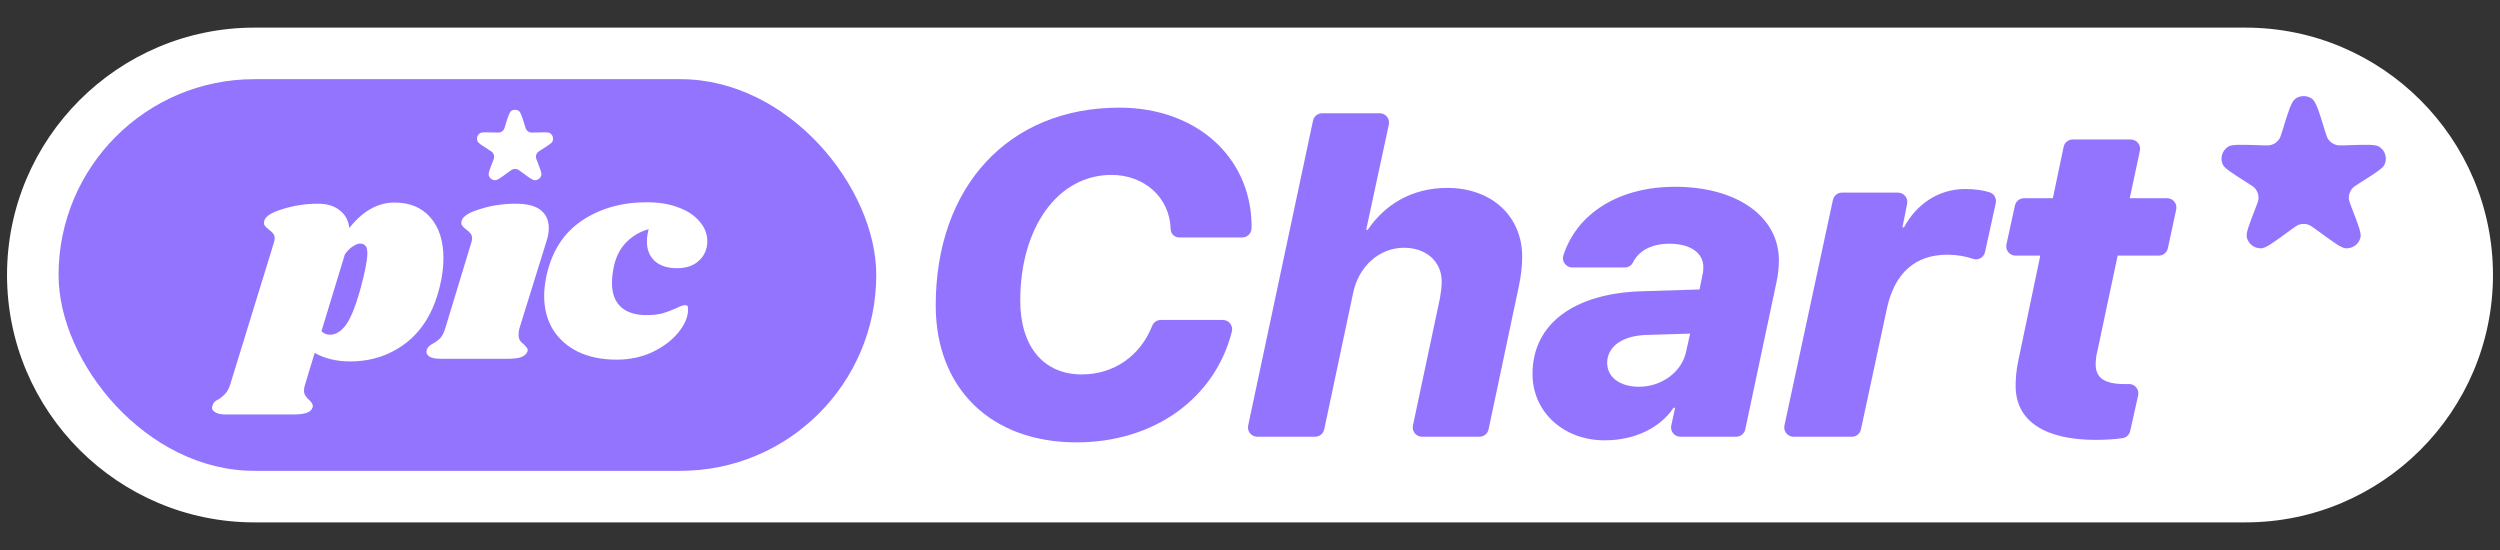
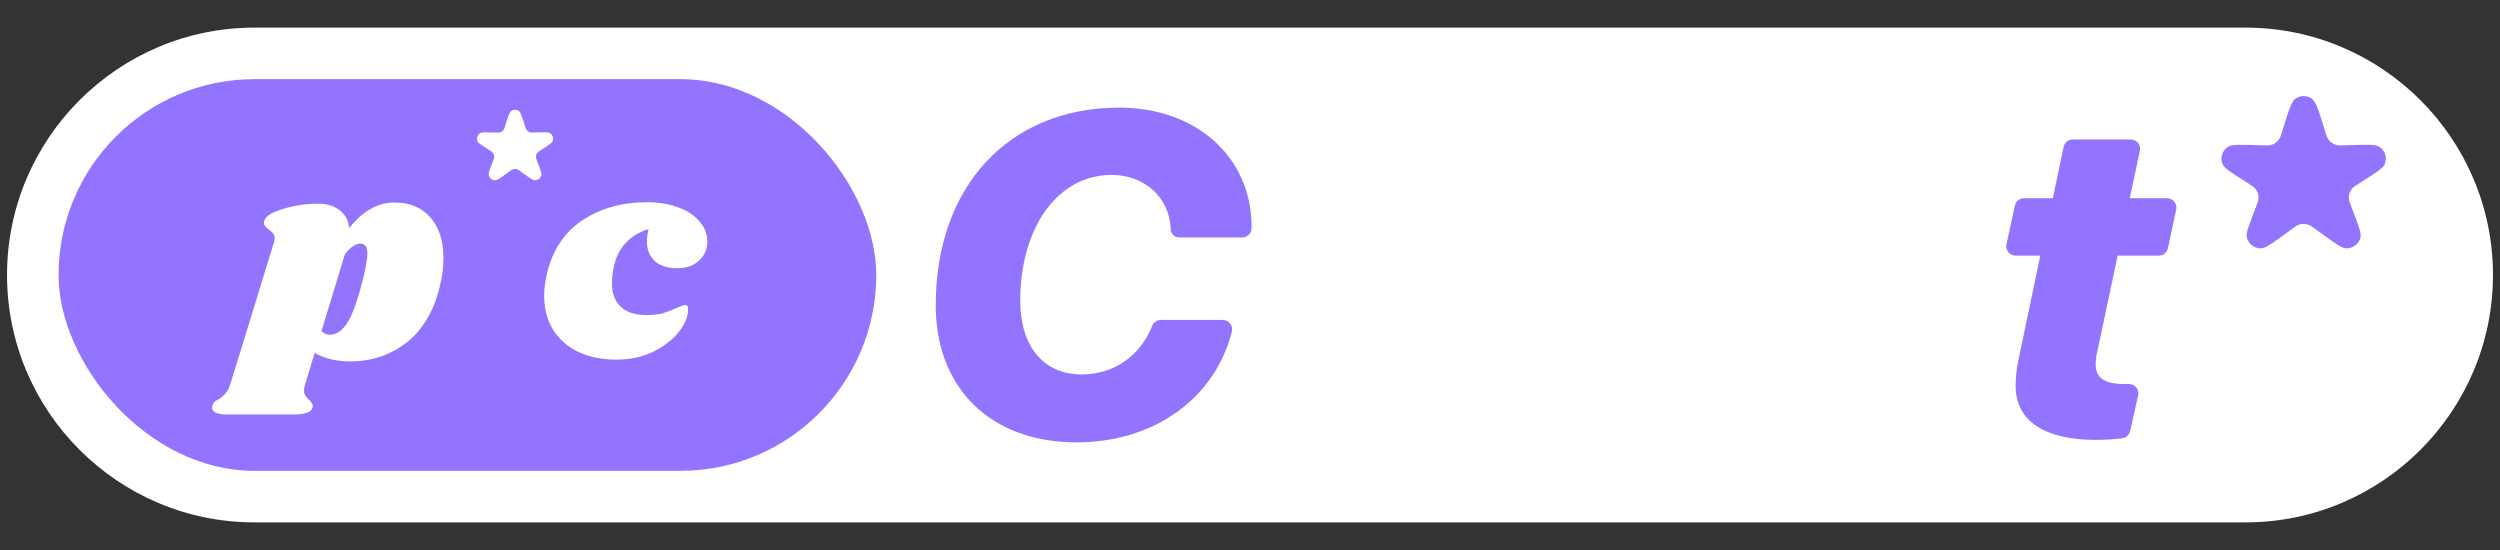
<svg xmlns="http://www.w3.org/2000/svg" id="_레이어_4" data-name="레이어 4" viewBox="0 0 1000 220">
  <rect x="0" y="0" width="1000" height="220" fill="#333333" stroke="none" />
  <defs>
    <style>
      .cls-1 {
        fill: #fff;
      }

      .cls-2 {
        fill: #9374ff;
      }
    </style>
  </defs>
  <g>
    <path class="cls-1" d="M101.759,208.948c-54.56,0-98.948-44.388-98.948-98.948S47.199,11.052,101.759,11.052h796.482c54.56,0,98.948,44.388,98.948,98.948s-44.388,98.948-98.948,98.948H101.759Z" />
    <rect class="cls-2" x="23.425" y="31.666" width="327.079" height="156.668" rx="78.334" ry="78.334" />
    <g>
      <path class="cls-1" d="M258.762,80.897c4.816,0,9.041.703,12.673,2.111,3.632,1.329,6.435,3.205,8.409,5.628,2.053,2.345,3.079,4.964,3.079,7.856,0,3.127-1.105,5.706-3.316,7.739-2.132,2.032-5.053,3.048-8.764,3.048-3.79,0-6.751-.938-8.883-2.814-2.132-1.954-3.198-4.573-3.198-7.856,0-1.563.237-3.205.711-4.925-3.316.86-6.277,2.58-8.883,5.159-2.527,2.501-4.224,5.823-5.093,9.966-.474,2.345-.711,4.456-.711,6.332,0,4.221,1.184,7.426,3.553,9.615,2.369,2.189,5.764,3.283,10.185,3.283,2.527,0,4.698-.234,6.514-.703,1.816-.547,3.672-1.251,5.566-2.111,1.579-.782,2.724-1.172,3.435-1.172.474,0,.79.117.948.352.158.156.237.547.237,1.172.079,2.892-1.145,5.941-3.672,9.146-2.448,3.127-5.882,5.784-10.304,7.973-4.343,2.111-9.238,3.166-14.686,3.166-5.685,0-10.738-1.016-15.16-3.049-4.343-2.111-7.738-5.081-10.185-8.911-2.369-3.909-3.553-8.442-3.553-13.601,0-2.423.316-5.12.947-8.091,2.132-9.693,6.83-17.001,14.094-21.926,7.343-4.925,16.028-7.387,26.056-7.387Z" />
-       <path class="cls-1" d="M206.238,81.483c4.579,0,7.935.86,10.067,2.58,2.132,1.72,3.198,4.065,3.198,7.035,0,1.798-.276,3.517-.829,5.159l-10.896,35.058c-.237.938-.355,1.759-.355,2.462,0,1.016.197,1.837.592,2.462.395.547.947,1.094,1.658,1.642.553.547.948,1.016,1.184,1.407.237.313.276.743.119,1.29-.395,1.016-1.185,1.759-2.369,2.228-1.184.469-3.0.703-5.448.703h-27.003c-2.053,0-3.553-.313-4.5-.938-.947-.704-1.263-1.602-.947-2.697.316-.938,1.145-1.759,2.487-2.462,1.185-.625,2.171-1.368,2.961-2.228.79-.86,1.461-2.228,2.014-4.104l10.304-33.886c.237-.703.355-1.29.355-1.759,0-.86-.198-1.524-.592-1.993-.395-.547-.987-1.094-1.777-1.642-.79-.625-1.342-1.172-1.658-1.642-.316-.469-.355-1.094-.119-1.876.474-1.798,2.961-3.361,7.462-4.69,4.501-1.407,9.198-2.111,14.094-2.111Z" />
      <path class="cls-1" d="M157.835,81.014c6.08,0,10.856,1.993,14.331,5.98,3.474,3.986,5.211,9.419,5.211,16.298,0,3.674-.513,7.543-1.54,11.608-2.369,9.693-6.791,17.079-13.265,22.16-6.475,5.003-13.975,7.504-22.503,7.504-5.448,0-10.186-1.133-14.212-3.4l-3.79,12.546c-.316.86-.474,1.681-.474,2.462,0,.86.197,1.563.592,2.111.395.625.908,1.212,1.54,1.759.631.625,1.026,1.133,1.184,1.524.237.391.276.86.118,1.407-.316,1.016-1.066,1.719-2.25,2.111-1.184.469-3.0.703-5.448.703h-27.122c-2.053,0-3.514-.352-4.382-1.055-.947-.625-1.224-1.446-.829-2.462.158-.625.434-1.133.829-1.524.395-.391.947-.743,1.658-1.055,1.184-.782,2.132-1.603,2.842-2.463.711-.782,1.342-2.071,1.895-3.869l17.292-56.164c.237-.703.355-1.29.355-1.759,0-.86-.197-1.524-.592-1.993-.395-.547-.987-1.094-1.777-1.642-.79-.625-1.342-1.172-1.658-1.642-.316-.469-.355-1.094-.118-1.876.474-1.798,2.961-3.361,7.461-4.69,4.501-1.407,9.198-2.111,14.094-2.111,3.474,0,6.317.86,8.527,2.58,2.29,1.72,3.593,4.104,3.909,7.152,5.369-6.801,11.409-10.201,18.121-10.201ZM144.096,115.838c1.895-6.957,2.843-11.764,2.843-14.422,0-1.642-.276-2.697-.829-3.166-.474-.547-1.184-.821-2.132-.821-.71,0-1.619.352-2.724,1.055-1.105.626-2.211,1.72-3.316,3.283l-9.356,30.72c.947.938,2.092,1.407,3.435,1.407,2.132,0,4.145-1.172,6.04-3.518,1.974-2.423,3.987-7.269,6.04-14.539Z" />
      <path class="cls-1" d="M202.107,50.233c1.091-3.561,1.636-5.341,2.404-5.864.907-.618,2.105-.618,3.012,0,.767.522,1.313,2.303,2.403,5.864.275.897.412,1.346.654,1.688.348.494.856.854,1.44,1.022.405.116.872.101,1.807.071l.39-.013c3.366-.109,5.05-.164,5.722.236,1.159.69,1.611,2.131,1.049,3.349-.326.706-1.745,1.604-4.584,3.399-.764.483-1.146.725-1.406,1.03-.443.52-.666,1.19-.621,1.869.026.399.19.821.518,1.665,1.224,3.153,1.836,4.73,1.646,5.522-.293,1.221-1.416,2.067-2.682,2.022-.822-.03-2.182-1.024-4.902-3.014l-.513-.375c-.81-.593-1.216-.889-1.654-1.021-.504-.152-1.042-.152-1.546,0-.438.132-.843.428-1.654,1.021l-.513.375c-2.72,1.99-4.08,2.985-4.902,3.014-1.267.046-2.39-.801-2.683-2.022-.19-.792.422-2.369,1.646-5.522.328-.844.491-1.266.518-1.665.045-.679-.178-1.349-.621-1.869-.261-.306-.643-.547-1.407-1.03-2.839-1.795-4.258-2.692-4.584-3.399-.562-1.218-.11-2.659,1.049-3.349.673-.4,2.356-.345,5.722-.236l.39.013c.934.03,1.402.046,1.807-.071.584-.167,1.092-.528,1.44-1.022.241-.342.379-.791.653-1.688Z" />
    </g>
    <g>
      <path class="cls-2" d="M468.268,91.662c-.359-12.644-10.492-21.701-23.674-21.701-21.432,0-36.498,20.984-36.498,50.307,0,18.294,9.326,29.503,24.571,29.503,12.904,0,23.429-7.377,28.216-19.446.561-1.414,1.926-2.345,3.447-2.345l24.809-0c2.447-0,4.205,2.315,3.602,4.687-6.794,26.711-31.097,44.276-62.137,44.276-34.166,0-56.316-21.522-56.316-54.791,0-47.437,29.055-79.093,73.444-79.093,30.489,0,52.46,19.37,52.908,46.9,0,.51-.011.997-.03,1.462-.082,1.994-1.726,3.56-3.722,3.56h-25.234c-1.818,0-3.311-1.435-3.384-3.251l-.003-.067Z" />
-       <path class="cls-2" d="M528.853,45.3h23.045c2.372,0,4.139,2.188,3.639,4.507l-9.073,42.124h.628c6.905-10.223,17.845-16.769,31.745-16.769,18.114,0,30.041,11.568,30.041,27.53,0,3.677-.448,7.622-1.345,11.836l-12.109,57.22c-.364,1.721-1.883,2.952-3.642,2.952h-22.966c-2.367,0-4.133-2.18-3.642-4.496l10.793-50.834c.448-2.601.717-4.753.717-6.815,0-7.802-6.098-13.451-15.065-13.451-9.864,0-18.114,7.353-20.356,18.024l-11.571,54.62c-.364,1.72-1.883,2.951-3.642,2.951h-23.144c-2.368,0-4.134-2.181-3.641-4.497l25.946-121.955c.366-1.719,1.884-2.948,3.641-2.948Z" />
-       <path class="cls-2" d="M613.003,149.591c0-19.998,16.59-32.283,43.761-33.09l23.046-.717,1.166-5.739c.359-1.524.359-2.332.359-3.228,0-5.65-5.201-9.326-13.541-9.326-7.152,0-12.261,2.746-14.642,7.552-.607,1.225-1.906,1.954-3.273,1.954l-20.967 0c-2.514 0-4.337-2.452-3.56-4.842,5.496-16.917,22.272-27.441,44.685-27.441,24.75,0,41.52,11.927,41.52,29.413,0,2.601-.359,5.919-.807,7.981l-12.646,59.642c-.365,1.72-1.883,2.951-3.642,2.951h-22.318c-2.374,0-4.142-2.192-3.638-4.512l1.531-7.056h-.628c-5.201,7.802-15.245,13.003-27.53,13.003-16.321,0-28.875-11.209-28.875-26.544ZM674.431,140.713l1.614-7.264-17.756.538c-9.416.359-15.424,4.663-15.424,11.209,0,5.739,5.201,9.506,12.734,9.506,9.057,0,17.128-5.919,18.832-13.989Z" />
-       <path class="cls-2" d="M736.803,77.045h22.403c2.349,0,4.111,2.149,3.65,4.453l-1.889,9.447h.628c4.842-9.057,13.541-15.334,24.481-15.334,3.835,0,6.986.456,9.747,1.302,1.829.561,2.89,2.471,2.48,4.339l-4.288,19.555c-.469,2.14-2.687,3.452-4.762,2.749-3.026-1.024-6.407-1.671-10.261-1.671-12.734,0-21.074,7.084-24.212,21.432l-10.399,48.442c-.368,1.716-1.885,2.941-3.64,2.941h-23.322c-2.371,0-4.138-2.187-3.64-4.505l19.384-90.21c.369-1.715,1.885-2.941,3.64-2.941Z" />
      <path class="cls-2" d="M806.253,154.434c0-2.421.179-6.098,1.076-10.223l8.788-41.967h-9.902c-2.377,0-4.145-2.197-3.637-4.518l3.393-15.511c.374-1.709,1.887-2.927,3.637-2.927h11.531l4.311-20.537c.362-1.724,1.882-2.958,3.643-2.958h23.223c2.369,0,4.136,2.184,3.64,4.501l-4.06,18.994h14.942c2.371,0,4.138,2.187,3.64,4.505l-3.333,15.511c-.369,1.716-1.885,2.941-3.64,2.941h-16.452l-8.16,38.47c-.448,1.524-.628,3.677-.628,5.022,0,5.56,3.677,7.891,11.658,7.891.583,0,1.116-.005,1.605-.015,2.418-.049,4.252,2.162,3.725,4.523l-3.183,14.266c-.337,1.509-1.563,2.654-3.094,2.875-2.967.428-7.015.68-10.711.68-19.908,0-32.014-7.264-32.014-21.522Z" />
    </g>
  </g>
  <path class="cls-2" d="M913.019,52.108c2.357-7.693,3.535-11.539,5.193-12.668,1.96-1.334,4.548-1.334,6.508,0,1.657,1.129,2.836,4.975,5.192,12.668.594,1.938.89,2.907,1.412,3.647.751,1.067,1.85,1.846,3.112,2.208.875.251,1.885.218,3.904.153l.844-.027c7.273-.236,10.91-.355,12.362.51,2.505,1.49,3.48,4.604,2.265,7.235-.704,1.526-3.771,3.465-9.904,7.342-1.65,1.044-2.476,1.565-3.039,2.226-.958,1.123-1.439,2.57-1.341,4.037.057.862.411,1.774,1.119,3.598,2.645,6.812,3.967,10.218,3.556,11.93-.633,2.638-3.058,4.466-5.795,4.368-1.775-.064-4.714-2.213-10.59-6.512l-1.109-.811c-1.75-1.281-2.626-1.921-3.573-2.206-1.089-.328-2.252-.328-3.34,0-.947.285-1.822.925-3.573,2.206l-1.109.811c-5.876,4.299-8.814,6.448-10.589,6.512-2.737.098-5.163-1.73-5.796-4.368-.41-1.711.912-5.117,3.557-11.93.708-1.824,1.062-2.736,1.119-3.598.097-1.467-.384-2.914-1.341-4.037-.563-.66-1.388-1.182-3.039-2.226-6.133-3.877-9.2-5.816-9.904-7.342-1.214-2.631-.239-5.745,2.265-7.235,1.453-.864,5.089-.746,12.362-.51l.844.027c2.019.066,3.029.098,3.904-.153,1.262-.362,2.36-1.141,3.112-2.208.521-.74.818-1.709,1.412-3.647Z" />
</svg>